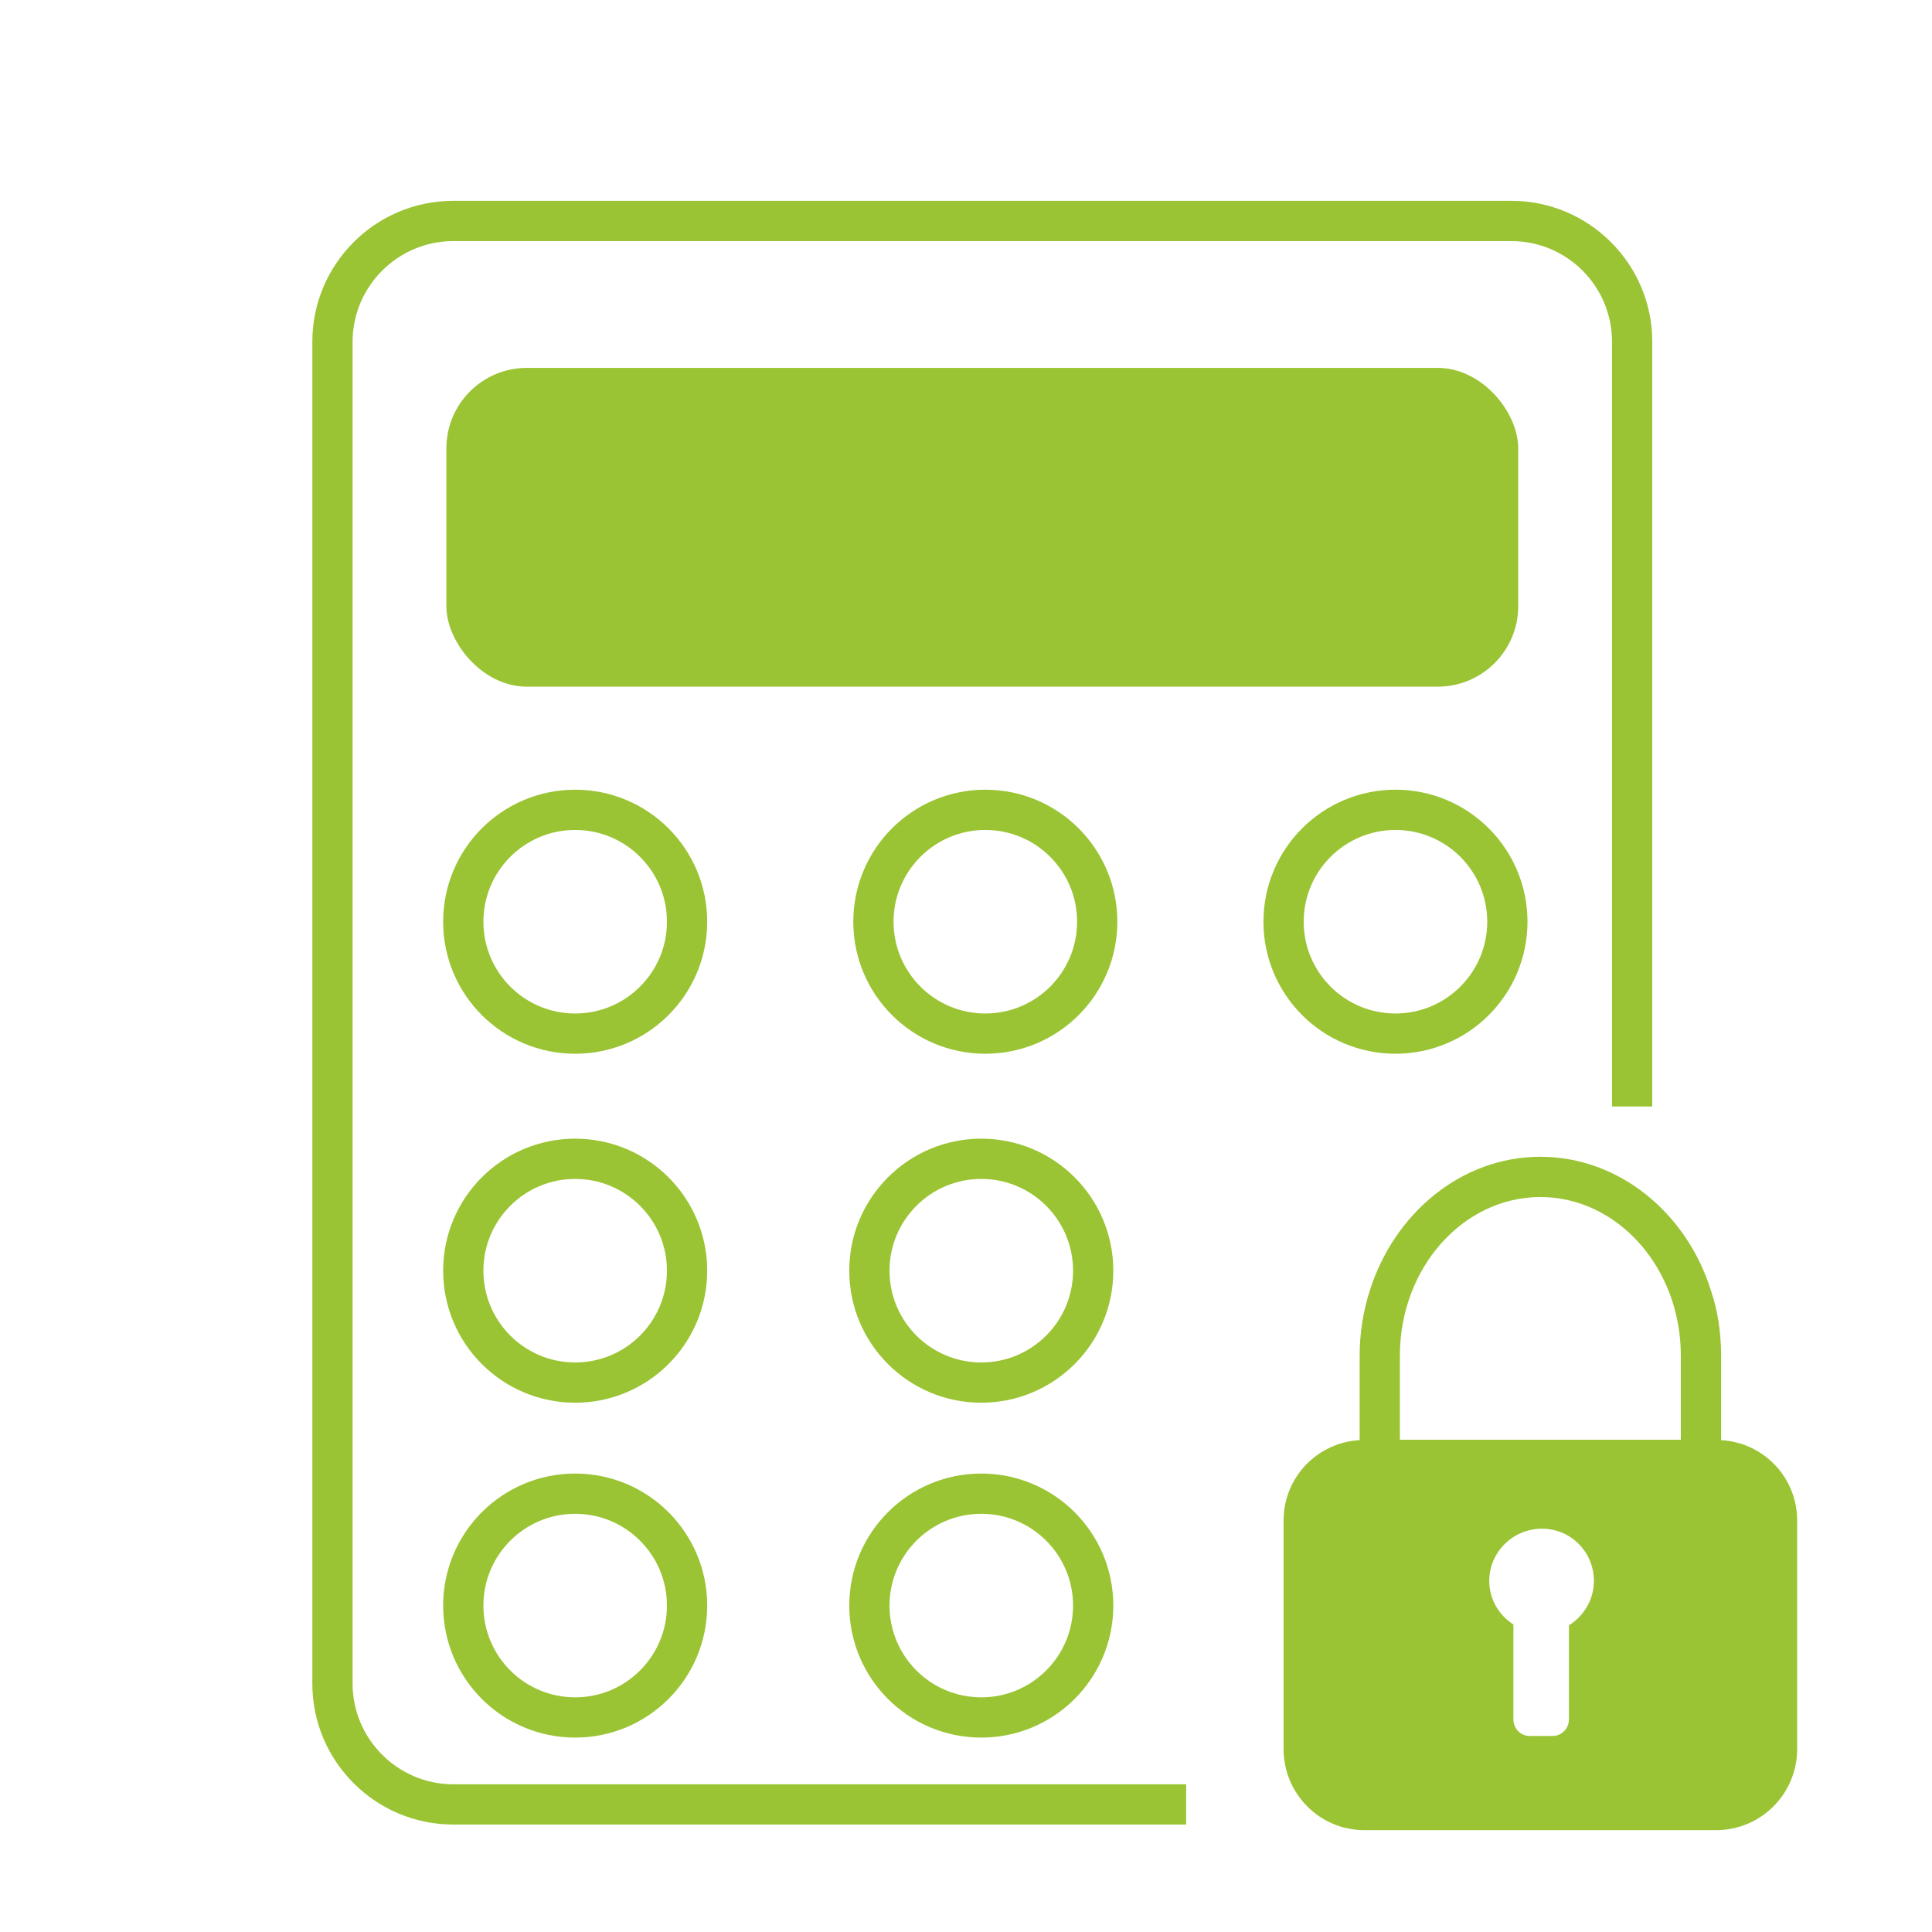
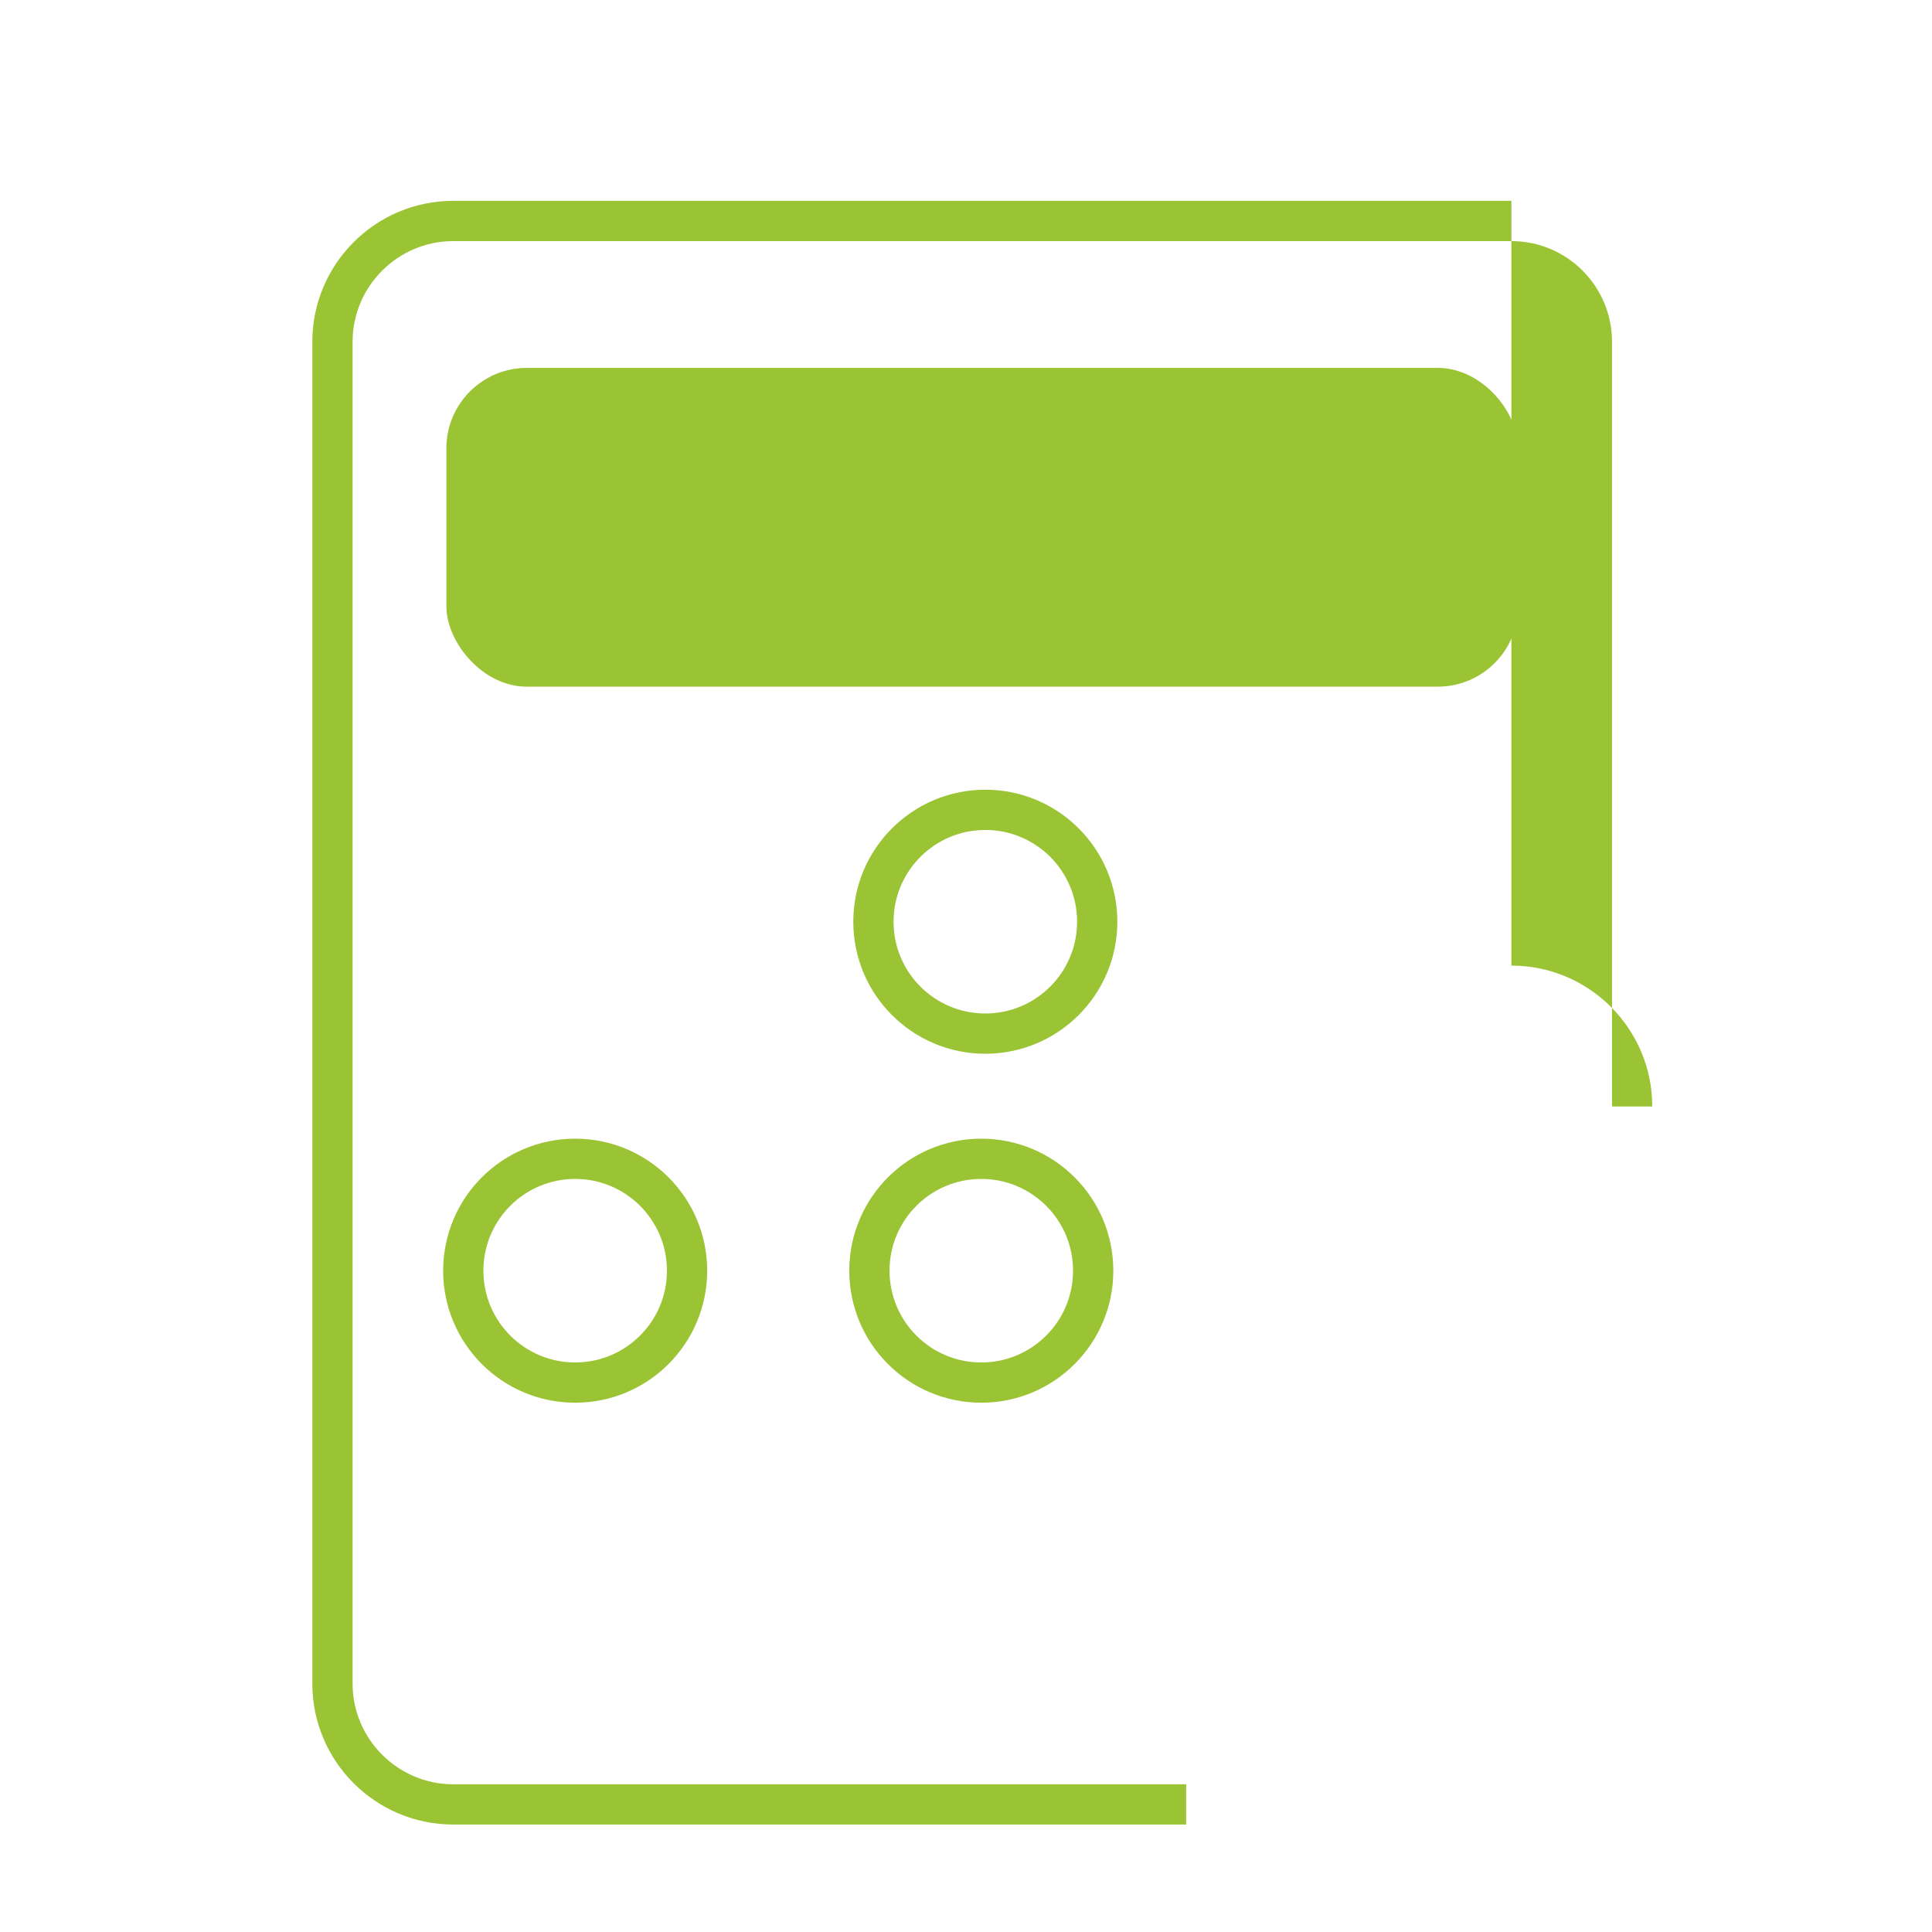
<svg xmlns="http://www.w3.org/2000/svg" id="_1" data-name="1" viewBox="0 0 48 48">
  <defs>
    <style>
      .cls-1 {
        fill: #9ac433;
        stroke-width: 0px;
      }

      .cls-2 {
        fill: none;
        stroke: #9ac433;
        stroke-miterlimit: 10;
      }
    </style>
  </defs>
-   <path class="cls-1" d="M42.76,35.78v-2.1c0-.56-.08-1.11-.25-1.61-.6-1.93-2.28-3.33-4.24-3.33s-3.63,1.4-4.24,3.33c-.16.5-.25,1.05-.25,1.61v2.1c-1.06.06-1.89.93-1.89,2v5.67c0,1.12.9,2.02,2.01,2.02h8.73c1.12,0,2.02-.9,2.02-2.02v-5.67c0-1.07-.83-1.94-1.89-2ZM34.78,33.68c0-2.18,1.57-3.94,3.49-3.94s3.49,1.76,3.49,3.94v2.09h-6.98v-2.09ZM38.98,40.38v2.33c0,.24-.18.42-.41.42h-.56c-.23,0-.41-.18-.41-.42v-2.35c-.36-.23-.6-.63-.6-1.08,0-.72.59-1.3,1.31-1.3s1.29.58,1.29,1.3c0,.46-.25.87-.62,1.1Z" />
-   <path class="cls-1" d="M37.55,4.99H11.26c-1.93,0-3.5,1.57-3.5,3.5v33.34c0,1.93,1.57,3.5,3.5,3.5h18.21v-1H11.26c-1.37,0-2.5-1.12-2.5-2.5V8.49c0-1.38,1.13-2.5,2.5-2.5h26.29c1.38,0,2.5,1.12,2.5,2.5v19h1V8.49c0-1.93-1.57-3.5-3.5-3.5Z" />
+   <path class="cls-1" d="M37.55,4.99H11.26c-1.93,0-3.5,1.57-3.5,3.5v33.34c0,1.93,1.57,3.5,3.5,3.5h18.21v-1H11.26c-1.37,0-2.5-1.12-2.5-2.5V8.49c0-1.38,1.13-2.5,2.5-2.5h26.29c1.38,0,2.5,1.12,2.5,2.5v19h1c0-1.93-1.57-3.5-3.5-3.5Z" />
  <rect class="cls-1" x="11.09" y="9.14" width="26.63" height="7.92" rx="2" ry="2" />
-   <circle class="cls-2" cx="14.29" cy="22.9" r="2.78" />
  <circle class="cls-2" cx="24.48" cy="22.9" r="2.78" />
-   <circle class="cls-2" cx="34.67" cy="22.9" r="2.78" />
  <circle class="cls-2" cx="14.29" cy="31.57" r="2.78" />
  <circle class="cls-2" cx="24.38" cy="31.57" r="2.78" />
-   <circle class="cls-2" cx="14.29" cy="39.89" r="2.78" />
-   <circle class="cls-2" cx="24.38" cy="39.89" r="2.78" />
</svg>